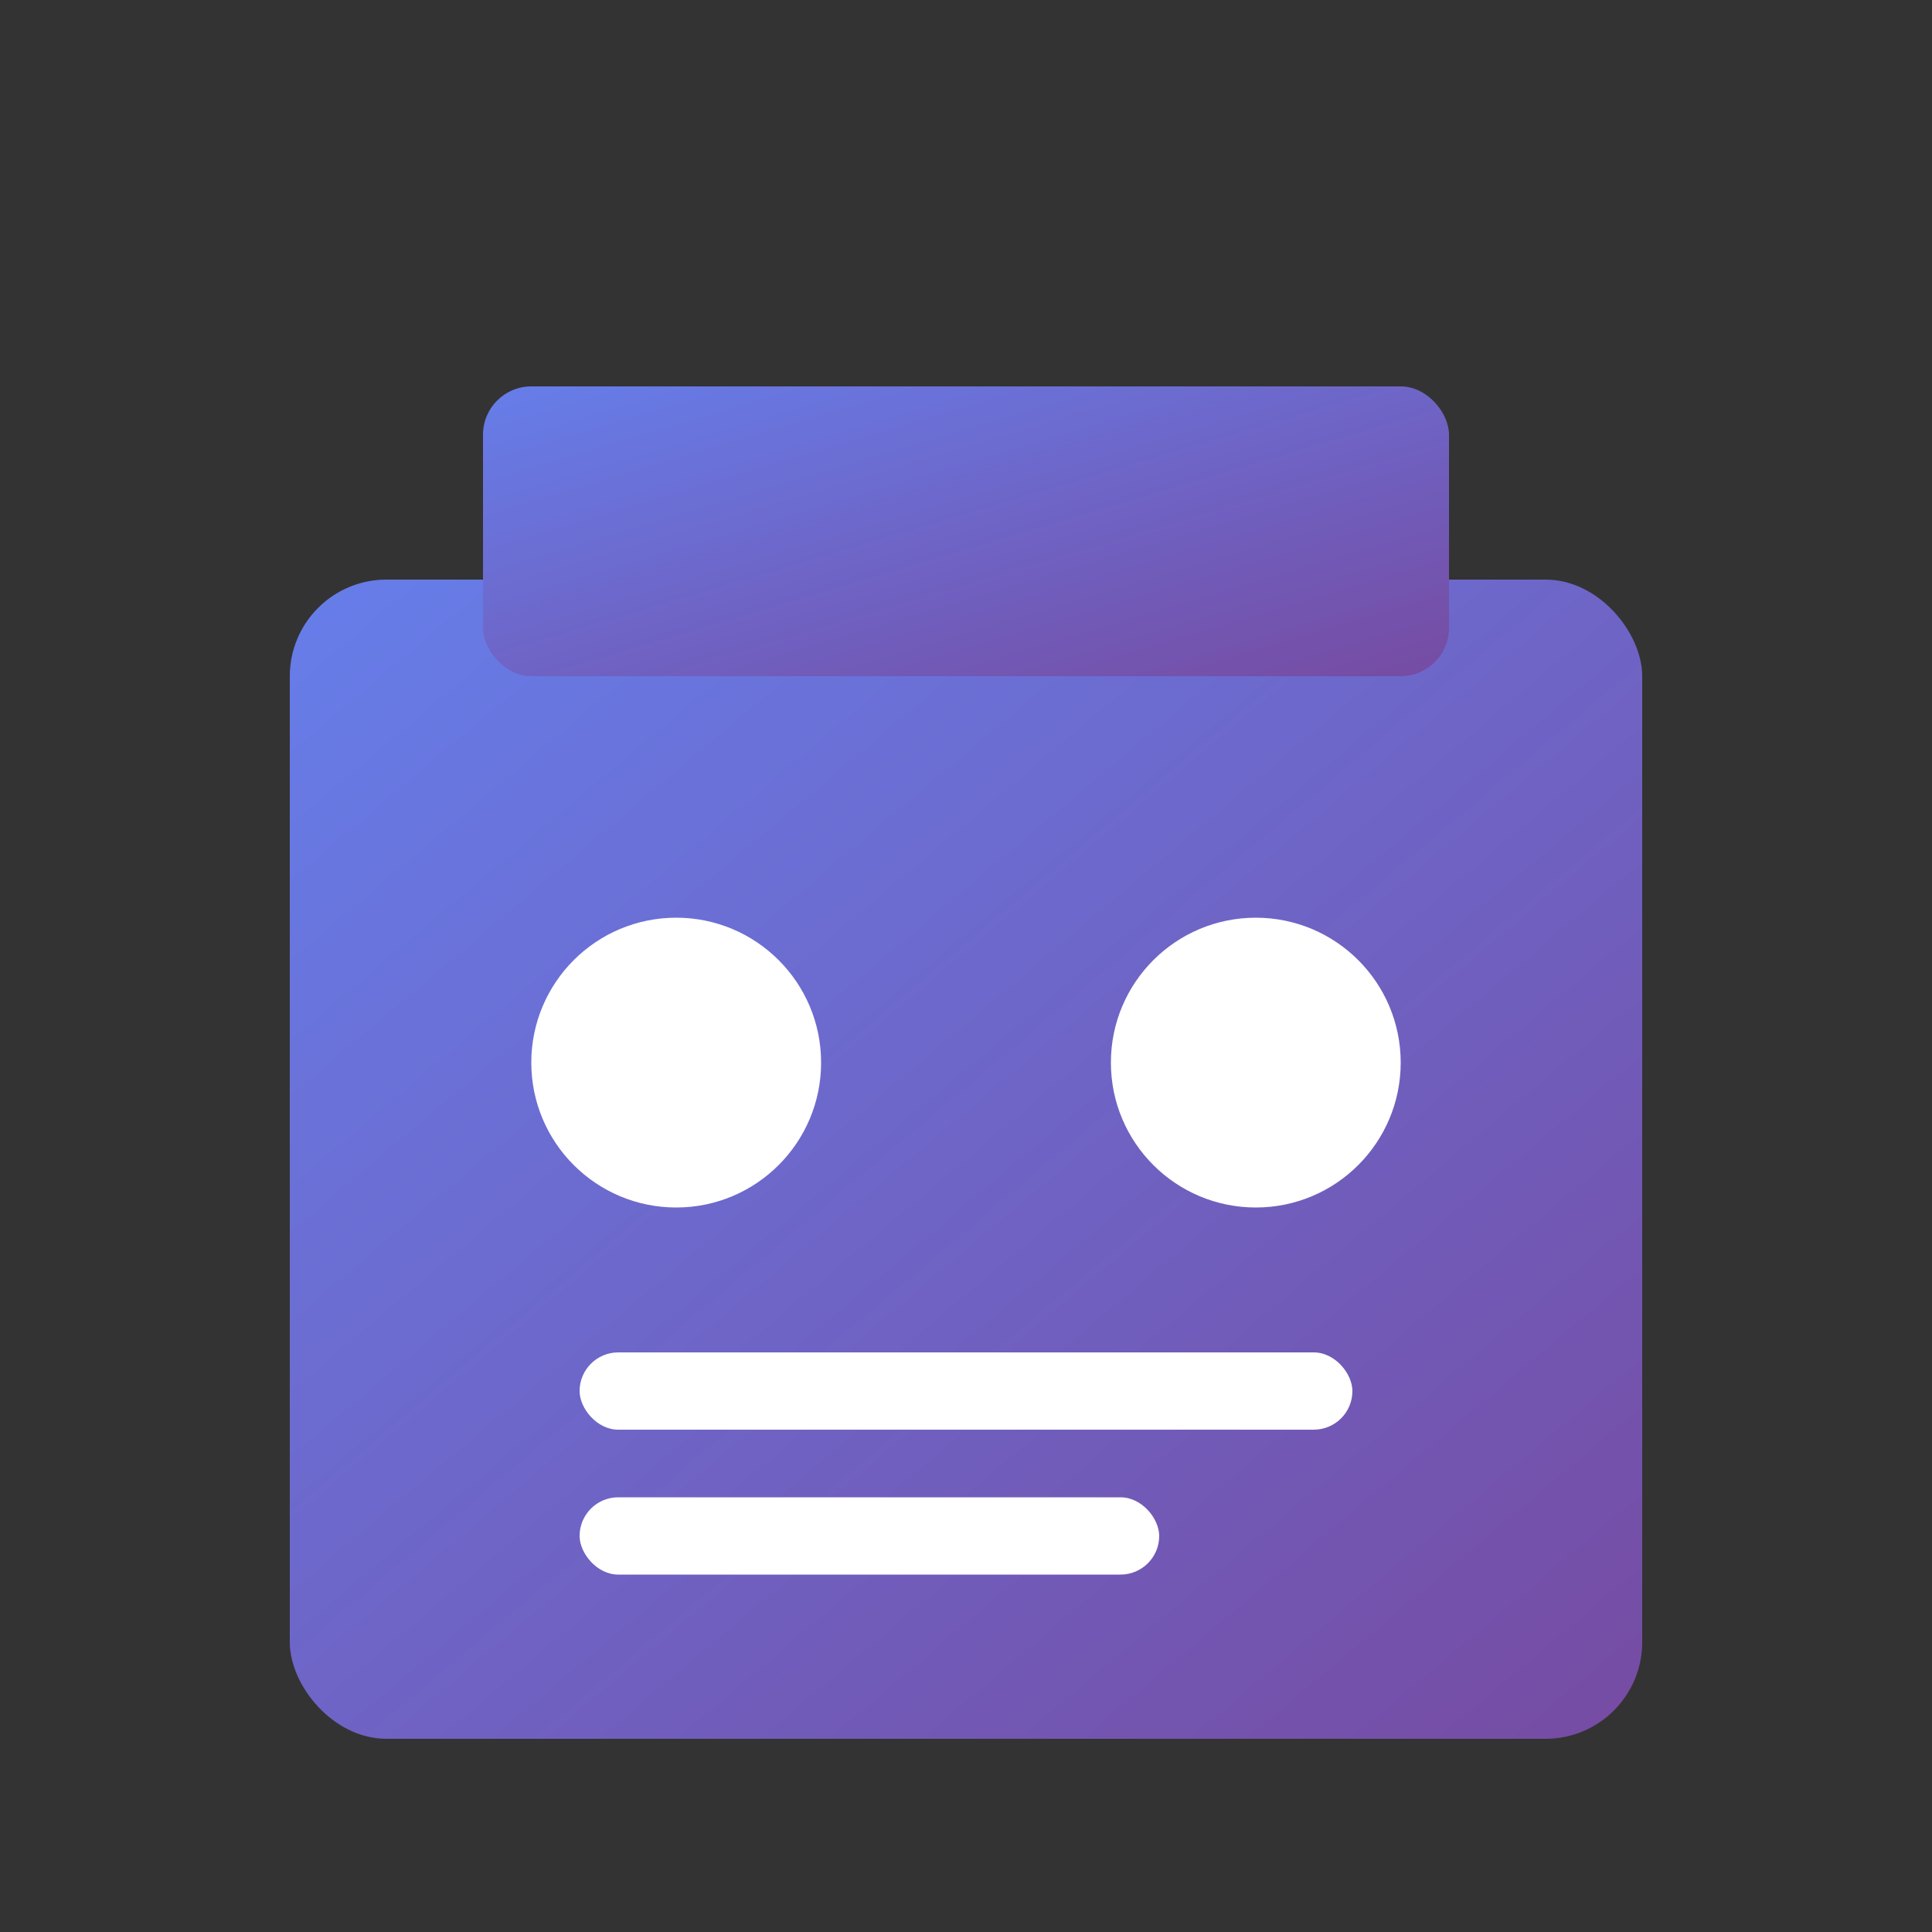
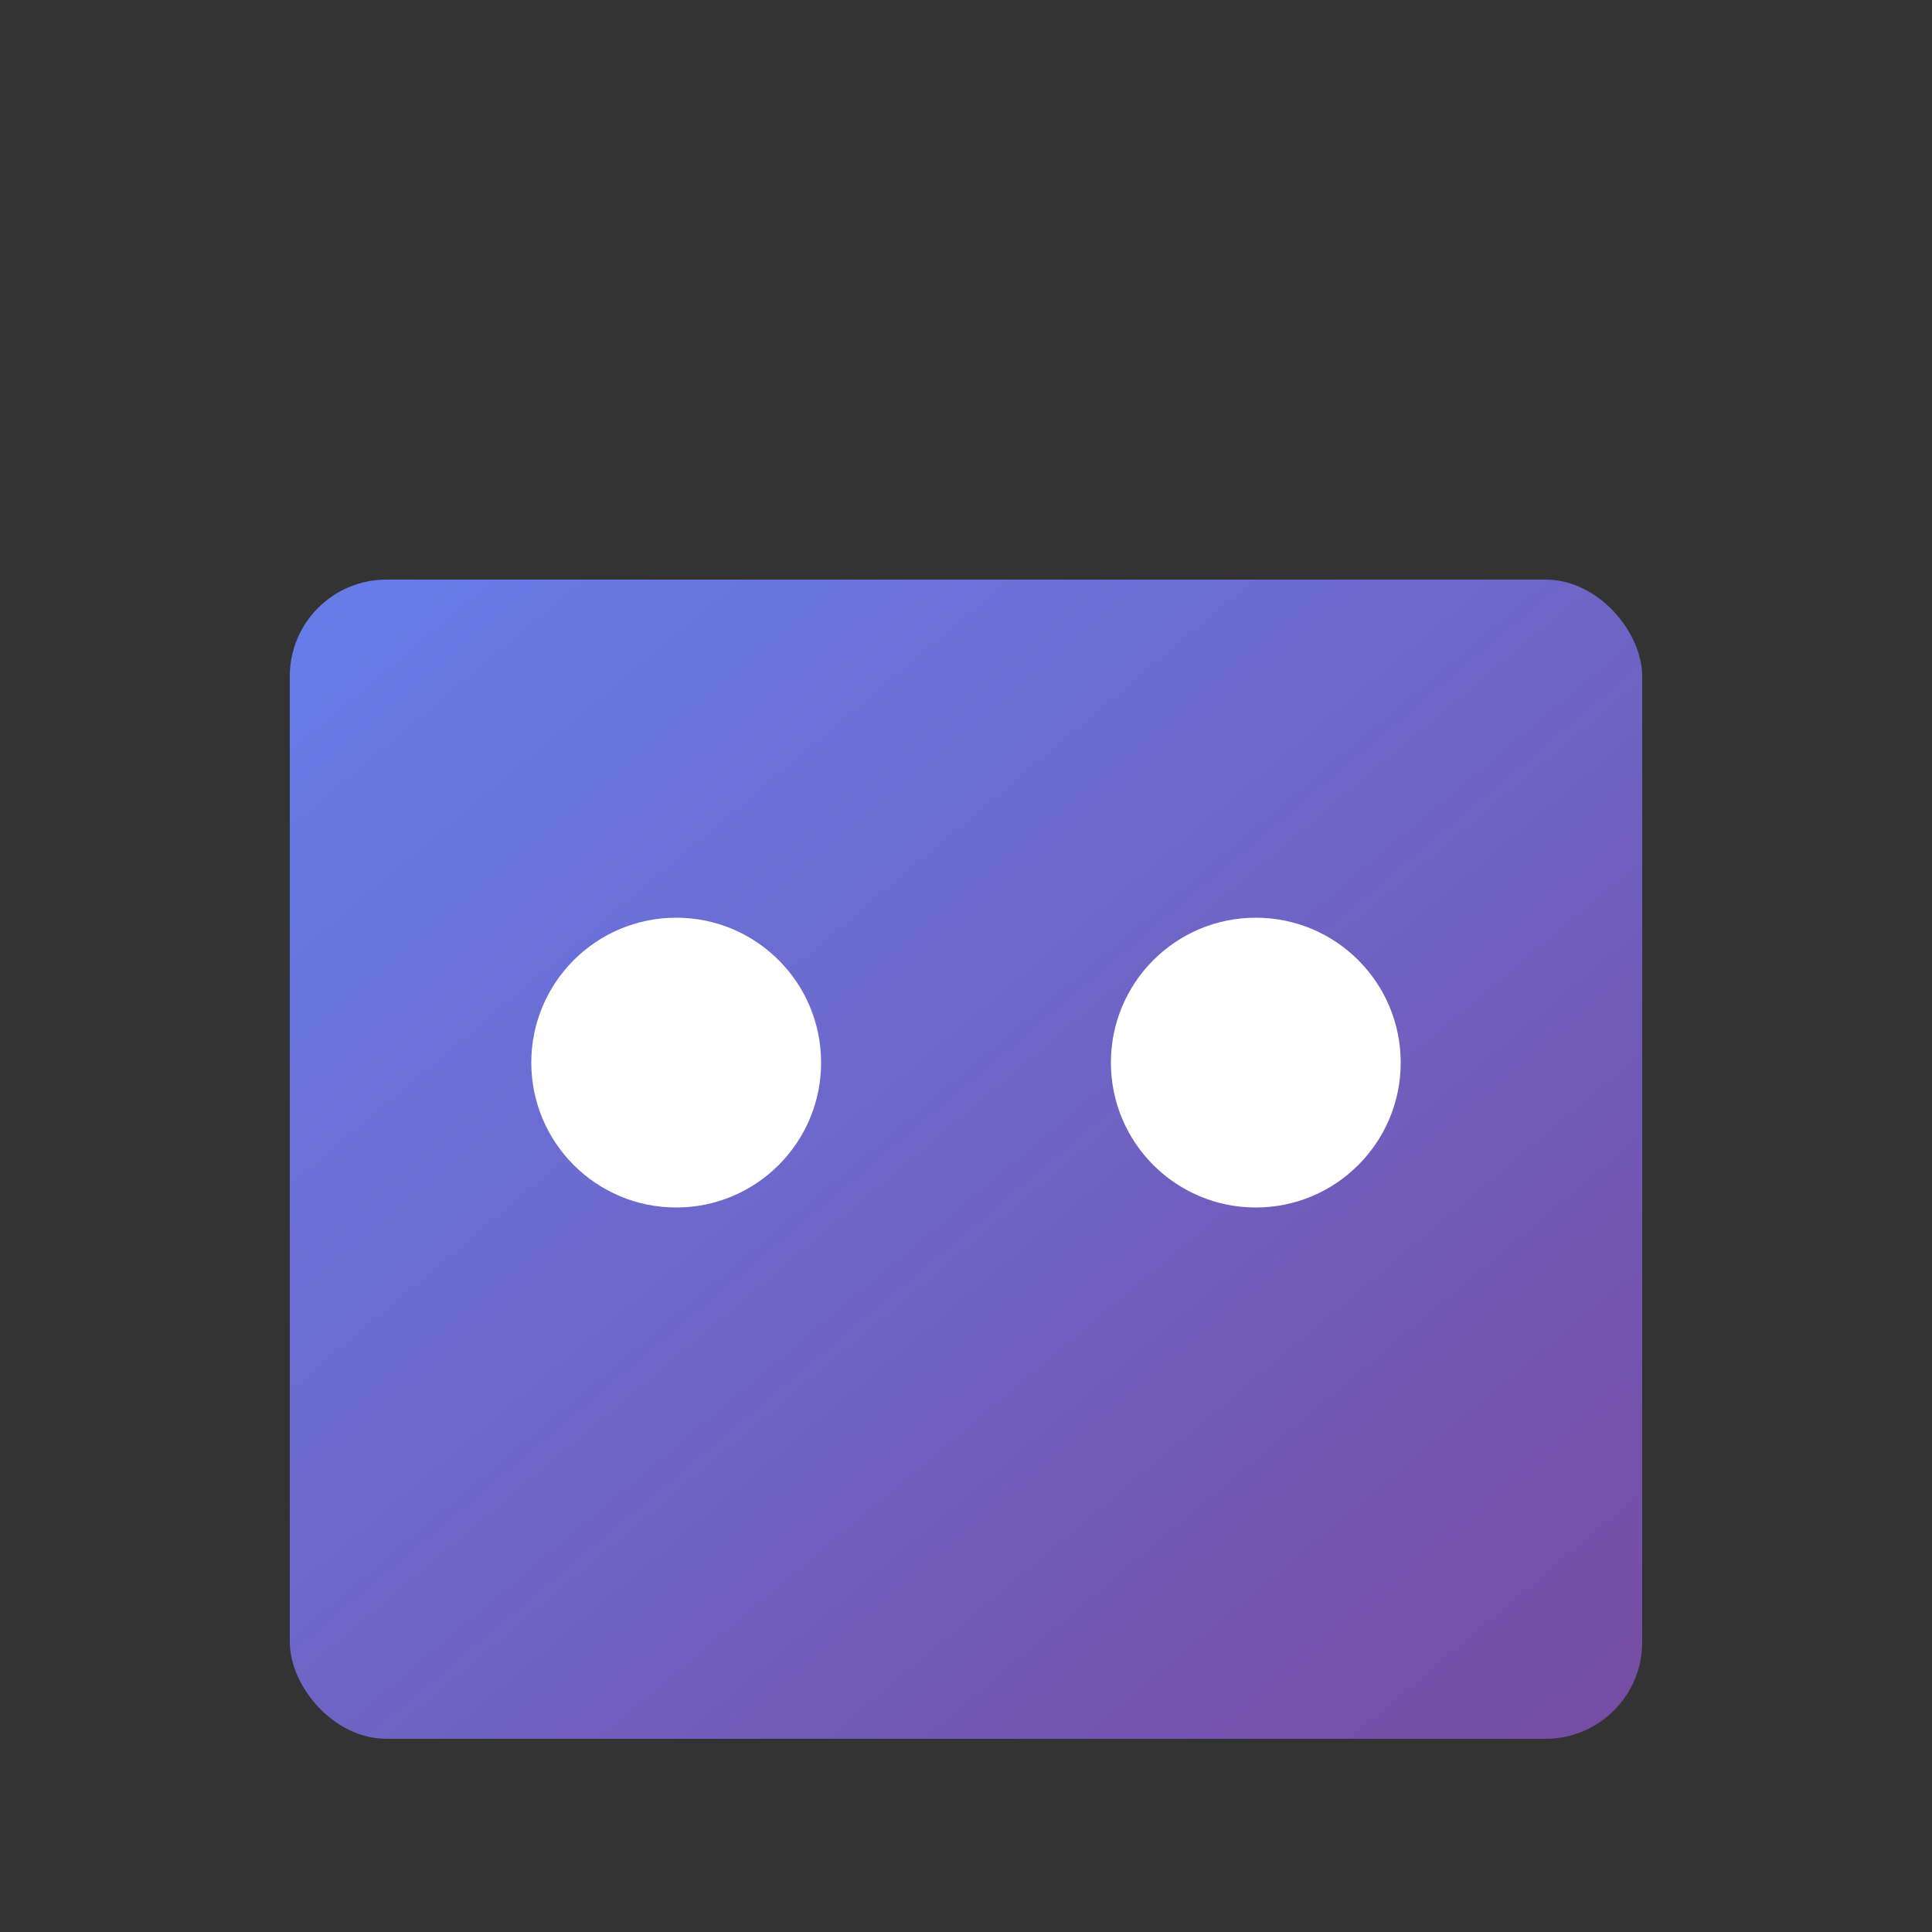
<svg xmlns="http://www.w3.org/2000/svg" viewBox="0 0 200 200">
  <rect x="0" y="0" width="200" height="200" fill="#333333" stroke="none" />
  <defs>
    <linearGradient id="marketGrad" x1="0%" y1="0%" x2="100%" y2="100%">
      <stop offset="0%" style="stop-color:#667eea;stop-opacity:1" />
      <stop offset="100%" style="stop-color:#764ba2;stop-opacity:1" />
    </linearGradient>
  </defs>
  <rect x="30" y="60" width="140" height="120" rx="10" fill="url(#marketGrad)" />
-   <rect x="50" y="40" width="100" height="30" rx="5" fill="url(#marketGrad)" />
  <circle cx="70" cy="110" r="15" fill="white" />
  <circle cx="130" cy="110" r="15" fill="white" />
-   <rect x="60" y="140" width="80" height="8" rx="4" fill="white" />
-   <rect x="60" y="155" width="60" height="8" rx="4" fill="white" />
</svg>